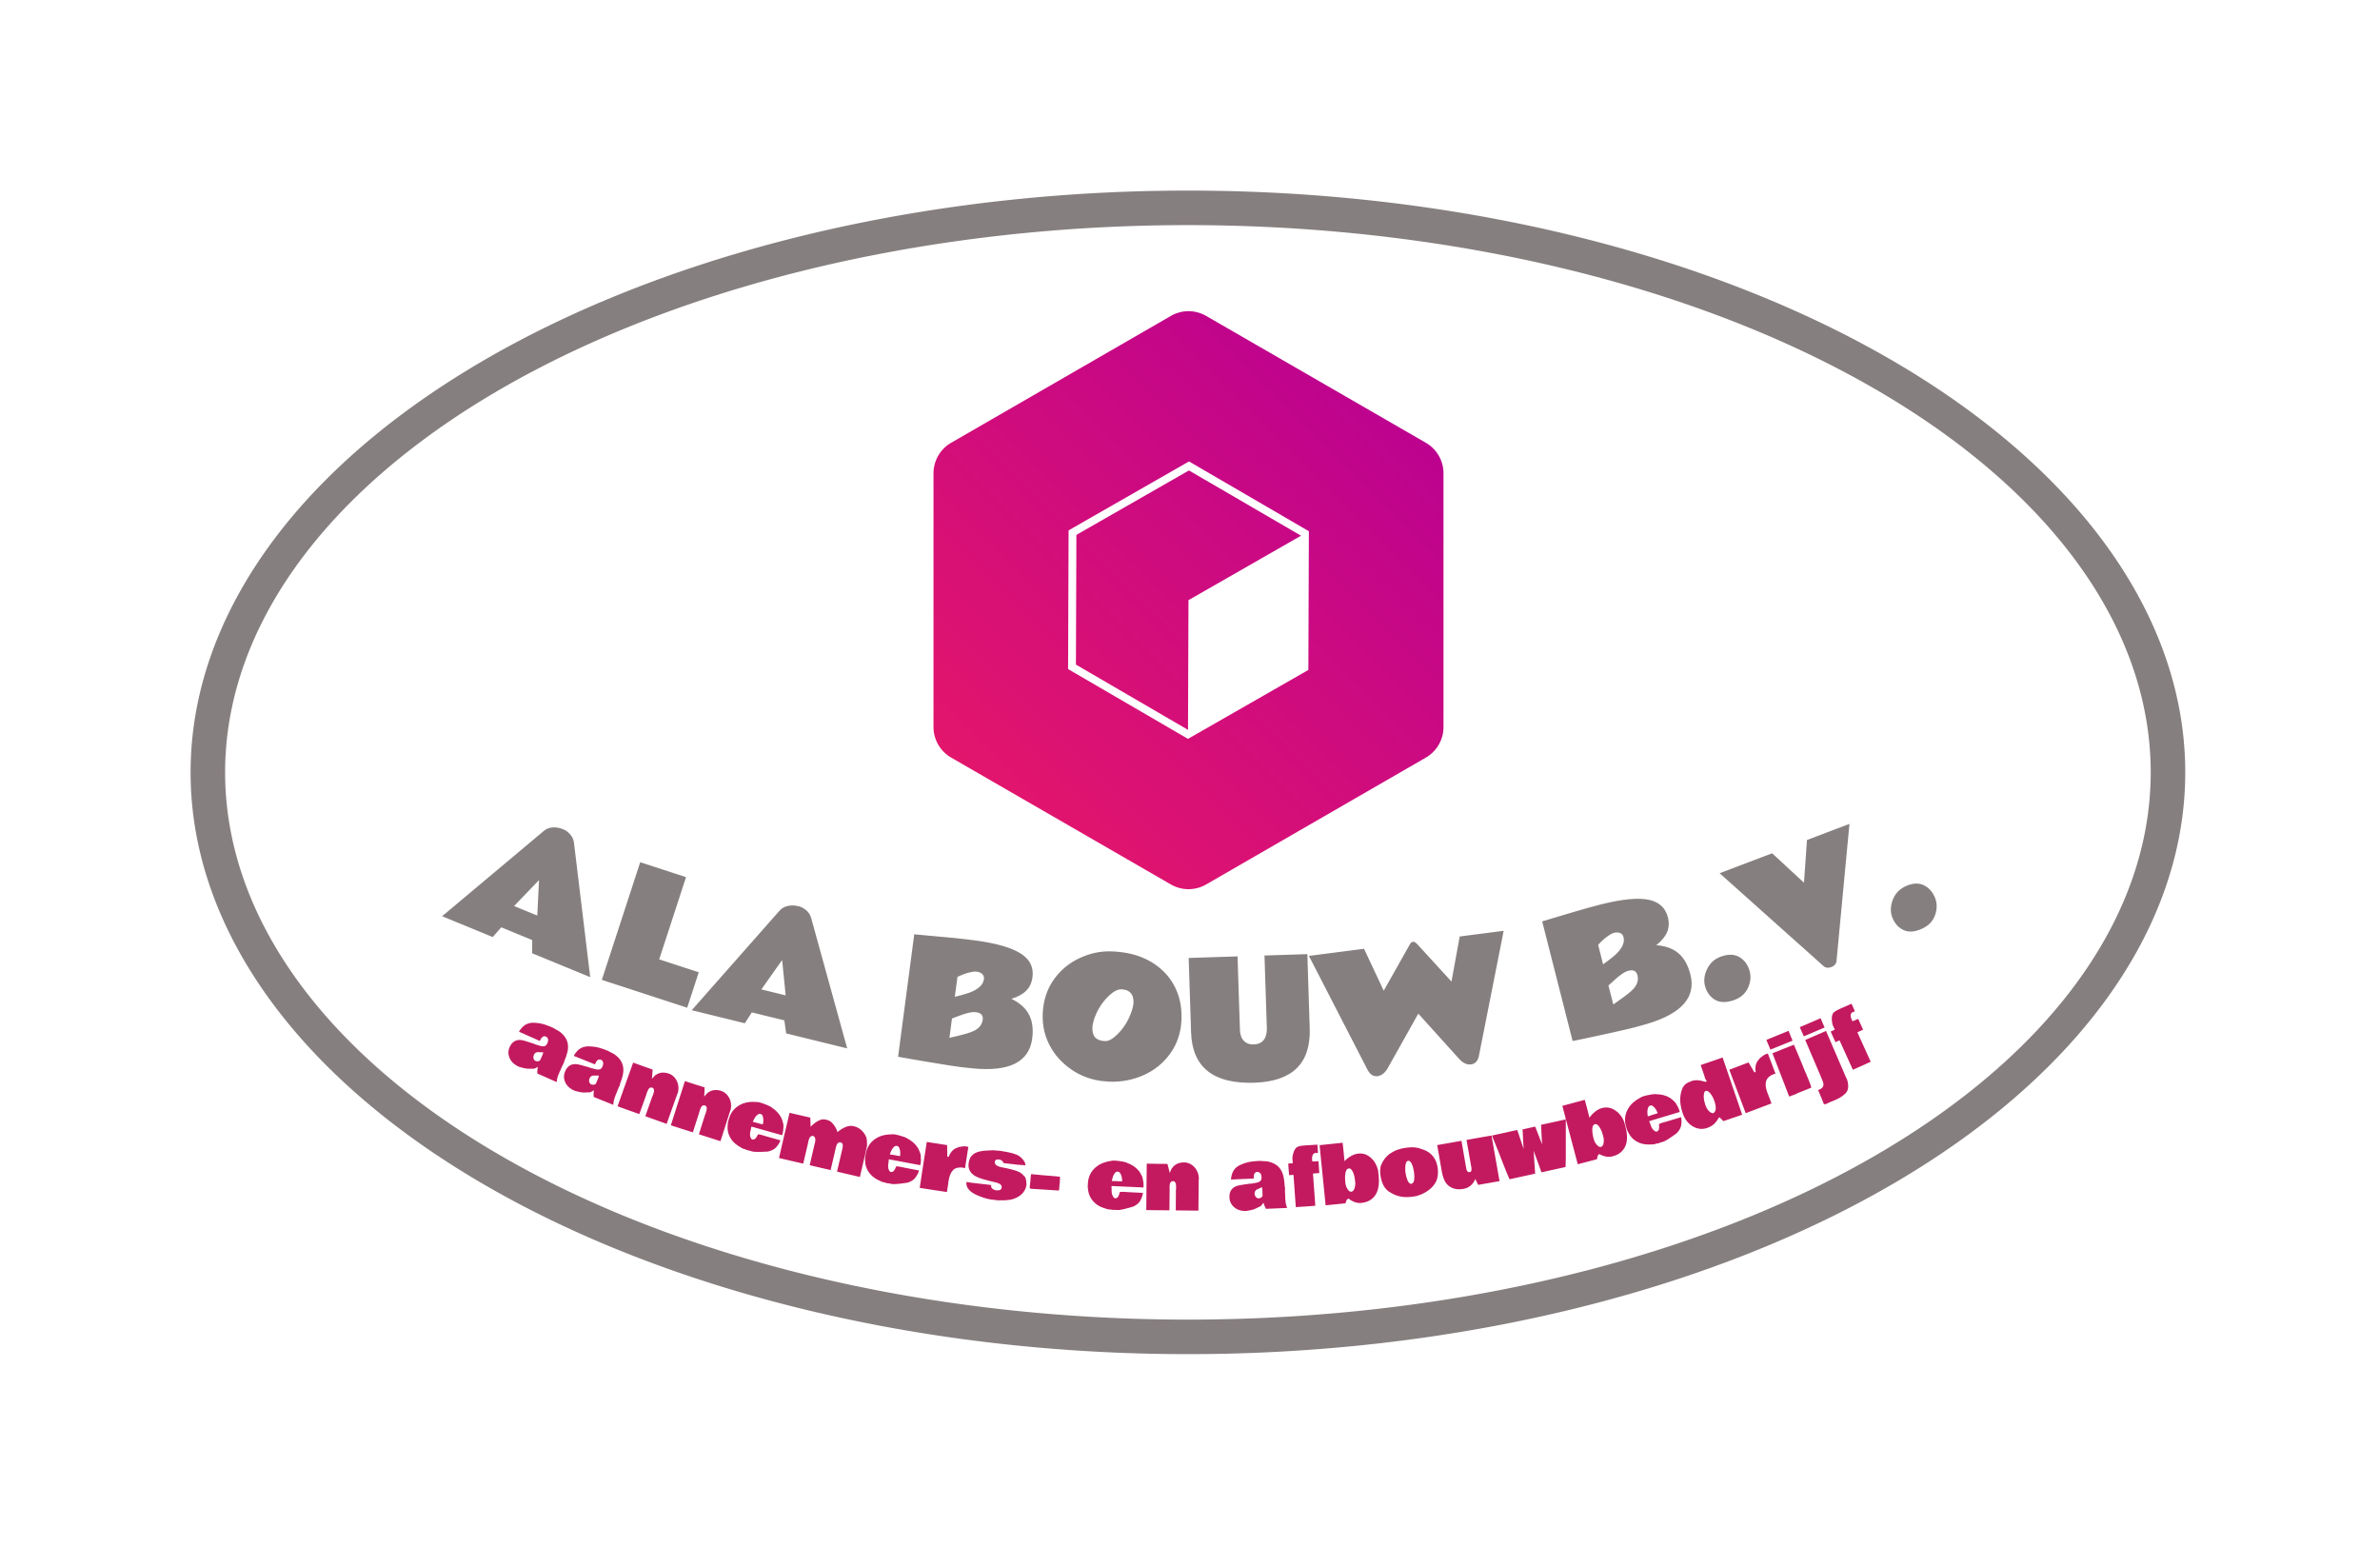
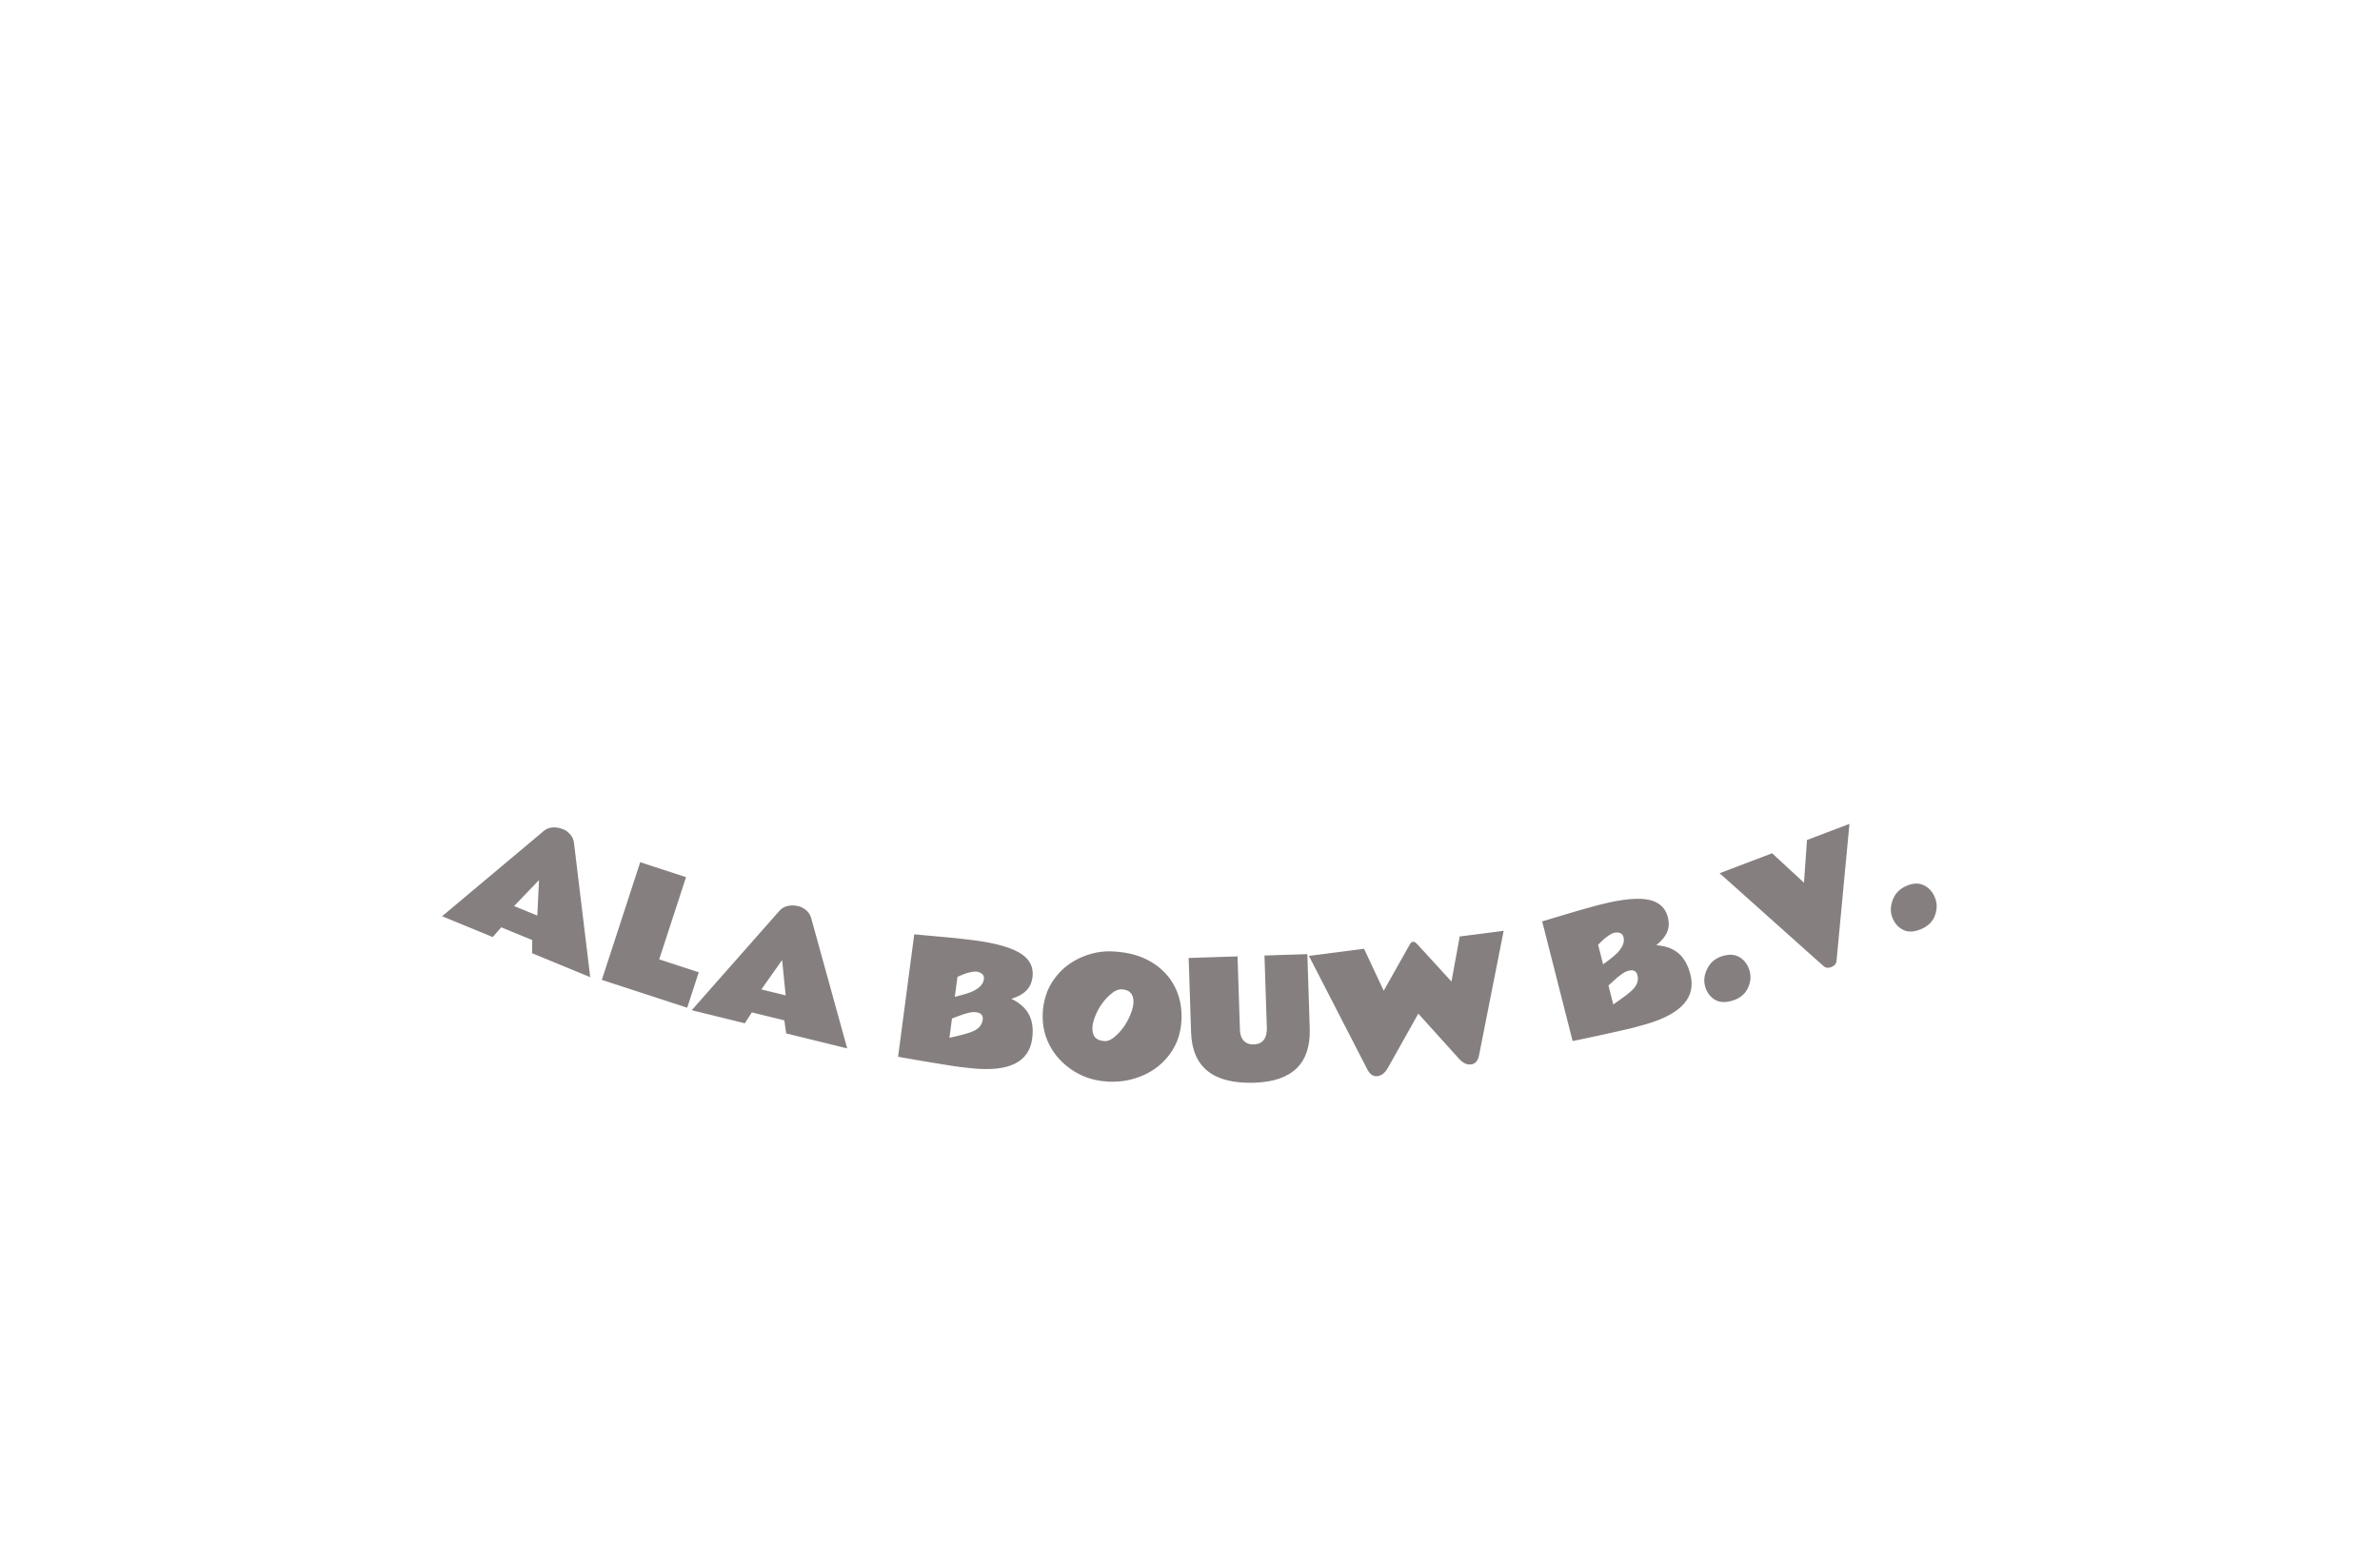
<svg xmlns="http://www.w3.org/2000/svg" id="SvgjsSvg14473" viewBox="0 0 4096 2662.667" preserveAspectRatio="xMidYMid meet">
  <defs id="SvgjsDefs14474" />
-   <rect id="SvgjsRect14475" width="4096" height="2662.667" fill="#ffffff" />
  <g id="SvgjsG14476" transform="translate(328, 328) scale(34.4)" opacity="1">
    <defs id="SvgjsDefs4044">
      <linearGradient id="SvgjsLinearGradientgiwXN8szJm" gradientUnits="userSpaceOnUse" x1="-2.186" y1="96.186" x2="90.186" y2="3.814">
        <stop id="SvgjsStop4048" stop-color="#e71868" offset="0.05" />
        <stop id="SvgjsStop4049" stop-color="#b80093" offset="0.95" />
      </linearGradient>
    </defs>
    <g id="SvgjsG4045" transform="scale(0.216)" opacity="1">
      <g id="SvgjsG4046" class="zl5yk9DyO" transform="translate(0, 0) scale(1)" light-content="false" fill="#867f7f">
-         <path d="M 230.5, 134.75 m 0, -134.75 a 231, 134.75, 0, 1, 0, 1, 0 Z m 1, 8 a 223, 126.75, 0, 1, 1, -1, 0 Z" />
-       </g>
+         </g>
      <g id="SvgjsG4050" class="0K1PPUyci2" transform="translate(171.119, 26.67) scale(1.364)" light-content="false" non-strokable="false" fill="url(#SvgjsLinearGradientgiwXN8szJm)">
-         <path d="M47 1.732l37.301 21.536a6 6 0 0 1 3 5.196v43.072a6 6 0 0 1-3 5.196L47 98.268a6 6 0 0 1-6 0L3.699 76.732a6 6 0 0 1-3-5.196V28.464a6 6 0 0 1 3-5.196L41 1.732a6 6 0 0 1 6 0z" />
-       </g>
+         </g>
      <g id="SvgjsG4051" class="Bh7aO0Y2oE" transform="translate(190.495, 54.228) scale(0.903)" light-content="true" non-strokable="false" fill="#ffffff">
        <path d="M45.13 9.42L14.25 27.1l-.13 35.58 30.75 17.9L75.75 62.9l.13-35.58zm-29 52.11l.12-33.27 28.87-16.53 28.75 16.74L45 45l-.12 33.27z" />
      </g>
      <g id="SvgjsG4052" class="text" transform="translate(232.532, 206.161) scale(1)" light-content="false" fill="#867f7f">
        <path d="M-174.27 -38.09L-162.55 -33.27L-160.57 -35.52L-153.4 -32.57L-153.43 -29.52L-139.97 -23.98L-143.73 -55.07C-143.82 -55.84 -144.12 -56.5 -144.61 -57.05C-145.1 -57.6 -145.61 -57.98 -146.13 -58.19C-146.65 -58.4 -147.11 -58.54 -147.5 -58.6C-148.84 -58.8 -149.92 -58.54 -150.74 -57.83ZM-157.6 -40.45L-151.83 -46.46L-152.23 -38.24Z M-128.39 -50.6L-137.28 -23.35L-117.51 -16.9L-114.83 -25.11L-123.99 -28.1L-117.78 -47.14Z M-116.46 -16.32L-104.16 -13.3L-102.54 -15.82L-95.01 -13.97L-94.59 -10.95L-80.45 -7.48L-88.79 -37.66C-89 -38.41 -89.39 -39.02 -89.96 -39.49C-90.53 -39.95 -91.09 -40.25 -91.63 -40.39C-92.18 -40.52 -92.65 -40.59 -93.04 -40.59C-94.4 -40.59 -95.43 -40.17 -96.14 -39.35ZM-100.33 -21.14L-95.52 -27.94L-94.7 -19.76Z M-64.92 -33.9L-68.66 -5.55C-68.4 -5.49 -68.03 -5.42 -67.55 -5.34C-67.06 -5.26 -66.51 -5.16 -65.88 -5.05C-65.26 -4.93 -64.59 -4.82 -63.87 -4.7C-63.15 -4.58 -62.41 -4.46 -61.67 -4.33C-60.93 -4.2 -60.19 -4.08 -59.46 -3.97C-58.74 -3.85 -58.06 -3.74 -57.44 -3.64C-56.82 -3.54 -56.27 -3.46 -55.78 -3.38C-55.3 -3.3 -54.73 -3.22 -54.06 -3.14C-53.4 -3.05 -52.46 -2.95 -51.26 -2.84C-42.87 -2.04 -38.31 -4.35 -37.6 -9.75C-37.27 -12.25 -37.63 -14.3 -38.69 -15.9C-39.5 -17.12 -40.74 -18.14 -42.41 -18.96C-40.93 -19.42 -39.79 -20.04 -38.99 -20.84C-38.19 -21.63 -37.71 -22.68 -37.53 -23.98C-37.25 -26.16 -38.05 -27.91 -39.95 -29.25C-42.08 -30.73 -45.75 -31.82 -50.98 -32.51C-53.8 -32.88 -58.44 -33.34 -64.92 -33.9ZM-49.06 -14.14C-49.2 -13.01 -49.87 -12.14 -51.09 -11.54C-51.84 -11.17 -53.21 -10.75 -55.2 -10.29C-55.76 -10.16 -56.12 -10.07 -56.27 -10.04C-56.43 -10 -56.6 -9.96 -56.77 -9.92L-56.18 -14.4C-55.85 -14.53 -55.45 -14.68 -54.98 -14.86C-52.96 -15.66 -51.51 -15.99 -50.63 -15.86C-49.45 -15.71 -48.93 -15.13 -49.06 -14.14ZM-55.52 -19.42L-54.91 -24.05C-54.88 -24.07 -54.56 -24.21 -53.94 -24.47C-53.32 -24.74 -52.76 -24.92 -52.26 -25.04C-51.93 -25.13 -51.61 -25.19 -51.28 -25.24C-50.96 -25.28 -50.68 -25.28 -50.44 -25.25C-50.2 -25.22 -49.98 -25.16 -49.77 -25.07C-49.02 -24.76 -48.69 -24.22 -48.79 -23.48C-48.93 -22.41 -49.75 -21.5 -51.25 -20.76C-51.97 -20.39 -53.4 -19.94 -55.52 -19.42Z M-14.14 -17.99C-14.17 -17.49 -14.29 -16.9 -14.52 -16.21C-15.25 -14 -16.4 -12.14 -17.97 -10.63C-19.04 -9.6 -19.98 -9.11 -20.79 -9.17C-22.79 -9.26 -23.75 -10.3 -23.65 -12.29C-23.63 -12.87 -23.5 -13.51 -23.28 -14.19C-22.56 -16.36 -21.39 -18.2 -19.78 -19.72C-18.7 -20.72 -17.74 -21.2 -16.9 -21.16C-14.97 -21.07 -14.05 -20.01 -14.14 -17.99ZM-19.92 0.22C-17.1 0.36 -14.42 -0.14 -11.87 -1.25C-9.33 -2.37 -7.25 -4.04 -5.65 -6.26C-4.05 -8.47 -3.17 -11.05 -3.03 -13.99C-2.92 -16.36 -3.24 -18.5 -3.98 -20.42C-4.73 -22.34 -5.8 -23.98 -7.21 -25.34C-8.61 -26.71 -10.28 -27.79 -12.22 -28.58C-14.16 -29.36 -16.42 -29.82 -19.01 -29.94C-21.6 -30.07 -24.13 -29.55 -26.6 -28.4C-29.08 -27.25 -31.09 -25.57 -32.63 -23.37C-34.17 -21.17 -35.01 -18.59 -35.16 -15.65C-35.3 -12.7 -34.65 -10 -33.21 -7.55C-32.53 -6.39 -31.72 -5.35 -30.77 -4.43C-27.78 -1.53 -24.17 0.02 -19.92 0.22Z M13.85 0.47C22.66 0.18 26.94 -4 26.68 -12.09L26.13 -29.31L16.2 -28.99L16.75 -12.16C16.76 -11.65 16.72 -11.17 16.61 -10.72C16.26 -9.22 15.3 -8.45 13.74 -8.4C13.19 -8.38 12.72 -8.46 12.32 -8.62C11.16 -9.1 10.56 -10.19 10.51 -11.89L9.96 -28.79L-1.36 -28.42L-0.8 -11.2C-0.54 -3.11 4.34 0.78 13.85 0.47Z M39.26 -30.55L26.49 -28.9L40.05 -2.56C40.65 -1.43 41.42 -0.93 42.37 -1.05C43.32 -1.17 44.11 -1.79 44.75 -2.91L51.83 -15.53L61.27 -5.07C62.17 -4.08 63.1 -3.64 64.06 -3.77C65.02 -3.89 65.63 -4.57 65.88 -5.81L71.6 -34.71L61.42 -33.4L59.51 -22.96L51.67 -31.53C51.24 -31.99 50.9 -32.21 50.67 -32.18C50.43 -32.15 50.26 -32.08 50.15 -31.97C50.04 -31.86 49.89 -31.62 49.7 -31.27L43.82 -20.84Z M80.52 -36.9L87.57 -9.19C87.83 -9.23 88.2 -9.3 88.68 -9.41C89.16 -9.51 89.71 -9.63 90.33 -9.75C90.96 -9.88 91.62 -10.02 92.34 -10.18C93.05 -10.34 93.78 -10.49 94.51 -10.65C95.25 -10.81 95.98 -10.97 96.7 -11.13C97.42 -11.3 98.08 -11.45 98.69 -11.58C99.31 -11.72 99.85 -11.84 100.33 -11.95C100.81 -12.06 101.37 -12.2 102.02 -12.37C102.67 -12.53 103.58 -12.79 104.74 -13.13C112.82 -15.51 116.2 -19.34 114.85 -24.61C114.23 -27.06 113.13 -28.83 111.56 -29.92C110.36 -30.75 108.83 -31.24 106.96 -31.38C108.17 -32.36 109 -33.36 109.45 -34.4C109.89 -35.43 109.96 -36.59 109.63 -37.86C109.09 -39.98 107.69 -41.31 105.43 -41.85C102.91 -42.44 99.09 -42.09 93.98 -40.79C91.23 -40.09 86.74 -38.79 80.52 -36.9ZM102.58 -24.44C102.87 -23.34 102.57 -22.28 101.66 -21.28C101.11 -20.65 99.99 -19.76 98.31 -18.59C97.84 -18.26 97.54 -18.05 97.41 -17.95C97.28 -17.86 97.14 -17.76 96.99 -17.66L95.87 -22.04C96.14 -22.28 96.45 -22.57 96.82 -22.91C98.39 -24.4 99.62 -25.25 100.49 -25.46C101.64 -25.75 102.33 -25.41 102.58 -24.44ZM94.63 -26.95L93.48 -31.47C93.49 -31.5 93.74 -31.75 94.22 -32.23C94.7 -32.7 95.15 -33.08 95.57 -33.37C95.84 -33.58 96.11 -33.76 96.4 -33.92C96.69 -34.08 96.95 -34.19 97.18 -34.25C97.41 -34.31 97.64 -34.33 97.86 -34.33C98.68 -34.31 99.18 -33.94 99.37 -33.21C99.63 -32.17 99.21 -31.02 98.09 -29.78C97.56 -29.16 96.4 -28.22 94.63 -26.95Z M126.21 -28.62C125.11 -29.27 123.76 -29.34 122.17 -28.83C120.58 -28.32 119.43 -27.34 118.73 -25.88C118.02 -24.43 117.88 -23.03 118.3 -21.69C118.73 -20.35 119.48 -19.36 120.56 -18.73C121.64 -18.1 123.01 -18.05 124.68 -18.57C126.35 -19.09 127.51 -20.06 128.17 -21.46C128.83 -22.87 128.94 -24.25 128.51 -25.61C128.08 -26.97 127.31 -27.97 126.21 -28.62Z M133.78 -52.67L121.62 -48.05L145.67 -26.56C146.16 -26.12 146.76 -26.04 147.48 -26.31C148.2 -26.59 148.61 -27.05 148.69 -27.71L151.69 -59.48L141.85 -55.74L141.16 -45.85Z M168.8 -45.32C167.63 -45.84 166.28 -45.75 164.76 -45.07C163.24 -44.38 162.21 -43.28 161.67 -41.75C161.13 -40.23 161.15 -38.82 161.72 -37.54C162.3 -36.25 163.16 -35.36 164.3 -34.85C165.44 -34.35 166.81 -34.45 168.41 -35.16C170.01 -35.86 171.05 -36.95 171.55 -38.43C172.05 -39.9 172 -41.28 171.42 -42.58C170.84 -43.88 169.97 -44.8 168.8 -45.32Z" />
      </g>
      <g id="SvgjsG4053" class="text" transform="translate(231.715, 236.216) scale(1)" light-content="false" fill="#c31a5f">
-         <path d="M-152.26 -38.65L-152.66 -38.76L-152.95 -38.85C-153.89 -39.17 -154.54 -39.36 -154.89 -39.43C-156.26 -39.68 -157.24 -39.13 -157.83 -37.81C-158.1 -37.19 -158.17 -36.58 -158.04 -35.97C-157.78 -34.76 -156.99 -33.87 -155.69 -33.29L-155.62 -33.26C-155.57 -33.24 -155.21 -33.14 -154.54 -32.97C-154.1 -32.84 -153.38 -32.79 -152.4 -32.82C-152.32 -32.79 -152.15 -32.83 -151.89 -32.94C-151.64 -33.05 -151.44 -33.17 -151.3 -33.28C-151.4 -32.64 -151.43 -32.12 -151.4 -31.71C-151.28 -31.67 -151.11 -31.6 -150.9 -31.5L-150.6 -31.36L-146.9 -29.72L-146.9 -29.93C-146.85 -30.47 -146.71 -31 -146.48 -31.51L-146.4 -31.69L-146.36 -31.76C-146.34 -31.81 -146.33 -31.85 -146.34 -31.88L-146.3 -31.96L-146.04 -32.51C-146 -32.59 -145.99 -32.64 -145.99 -32.65L-145.56 -33.6L-145.27 -34.15C-145.23 -34.25 -145.19 -34.38 -145.18 -34.52C-144.84 -35.29 -144.59 -36.01 -144.43 -36.69C-144.05 -38.31 -144.42 -39.67 -145.52 -40.79C-145.84 -41.12 -146.13 -41.36 -146.38 -41.51C-146.62 -41.66 -146.79 -41.75 -146.87 -41.79C-146.95 -41.83 -147.01 -41.86 -147.05 -41.88L-147.27 -42.02C-147.52 -42.17 -147.69 -42.27 -147.76 -42.3L-148.14 -42.45L-148.25 -42.5C-148.27 -42.53 -148.3 -42.55 -148.33 -42.57L-148.61 -42.66L-149.11 -42.85C-150.04 -43.22 -151.05 -43.43 -152.14 -43.47C-153.23 -43.52 -154.12 -43.19 -154.82 -42.49C-155.18 -42.13 -155.46 -41.76 -155.66 -41.4L-151.42 -39.52C-151.18 -39.41 -151.03 -39.34 -150.97 -39.3C-150.92 -39.26 -150.86 -39.26 -150.82 -39.29C-150.42 -40.18 -149.96 -40.51 -149.44 -40.28L-149.4 -40.26C-149.18 -40.17 -149.04 -40 -148.95 -39.76C-148.87 -39.52 -148.87 -39.33 -148.94 -39.17C-149 -39.02 -149.03 -38.91 -149.02 -38.84C-149.14 -38.57 -149.28 -38.37 -149.43 -38.23C-149.74 -37.94 -150.29 -37.94 -151.07 -38.22L-151.53 -38.36C-151.65 -38.38 -151.8 -38.43 -151.99 -38.51L-152.18 -38.6ZM-150.42 -35.55L-150.52 -35.3L-150.76 -34.8L-150.81 -34.72C-151.12 -34.5 -151.48 -34.49 -151.89 -34.67C-152.08 -34.75 -152.21 -34.94 -152.28 -35.22C-152.35 -35.49 -152.32 -35.76 -152.21 -36.01C-152.1 -36.26 -151.96 -36.44 -151.78 -36.53C-151.6 -36.63 -151.44 -36.67 -151.27 -36.67C-151.11 -36.67 -150.9 -36.65 -150.63 -36.64C-150.36 -36.62 -150.16 -36.61 -150.01 -36.62C-150.08 -36.35 -150.17 -36.08 -150.29 -35.81Z M-139.47 -33.17L-139.88 -33.27L-140.16 -33.35C-141.12 -33.64 -141.77 -33.81 -142.13 -33.86C-143.51 -34.05 -144.46 -33.48 -145 -32.13C-145.25 -31.5 -145.3 -30.89 -145.15 -30.28C-144.84 -29.09 -144.02 -28.23 -142.69 -27.7L-142.62 -27.67C-142.58 -27.65 -142.22 -27.57 -141.54 -27.42C-141.09 -27.3 -140.37 -27.28 -139.39 -27.35C-139.31 -27.32 -139.14 -27.36 -138.89 -27.49C-138.64 -27.61 -138.45 -27.73 -138.31 -27.85C-138.38 -27.21 -138.4 -26.68 -138.35 -26.28C-138.23 -26.24 -138.06 -26.17 -137.84 -26.08L-137.54 -25.96L-133.78 -24.45L-133.79 -24.67C-133.76 -25.21 -133.64 -25.74 -133.43 -26.27L-133.36 -26.44L-133.32 -26.51C-133.3 -26.56 -133.29 -26.6 -133.3 -26.64L-133.27 -26.71L-133.03 -27.27C-132.99 -27.36 -132.98 -27.41 -132.98 -27.42L-132.59 -28.39L-132.32 -28.94C-132.28 -29.05 -132.25 -29.17 -132.24 -29.32C-131.93 -30.09 -131.71 -30.83 -131.57 -31.52C-131.26 -33.14 -131.67 -34.49 -132.81 -35.57C-133.15 -35.88 -133.45 -36.11 -133.7 -36.26C-133.95 -36.4 -134.12 -36.49 -134.2 -36.52C-134.29 -36.55 -134.35 -36.58 -134.38 -36.6L-134.61 -36.73C-134.87 -36.88 -135.03 -36.97 -135.11 -37L-135.49 -37.13L-135.6 -37.18C-135.63 -37.21 -135.66 -37.23 -135.69 -37.24L-135.97 -37.32L-136.48 -37.5C-137.42 -37.83 -138.44 -38 -139.53 -38C-140.62 -38.01 -141.5 -37.64 -142.17 -36.92C-142.52 -36.54 -142.79 -36.17 -142.97 -35.8L-138.67 -34.08C-138.42 -33.98 -138.27 -33.91 -138.21 -33.88C-138.15 -33.84 -138.1 -33.84 -138.05 -33.87C-137.69 -34.78 -137.24 -35.12 -136.71 -34.91L-136.67 -34.89C-136.45 -34.81 -136.3 -34.65 -136.21 -34.41C-136.12 -34.18 -136.11 -33.98 -136.17 -33.83C-136.23 -33.67 -136.26 -33.56 -136.24 -33.49C-136.35 -33.22 -136.48 -33.01 -136.63 -32.86C-136.93 -32.57 -137.47 -32.55 -138.26 -32.8L-138.73 -32.92C-138.85 -32.93 -139 -32.98 -139.19 -33.05L-139.39 -33.13ZM-137.51 -30.15L-137.61 -29.9L-137.83 -29.38L-137.88 -29.31C-138.17 -29.08 -138.53 -29.05 -138.95 -29.21C-139.14 -29.29 -139.28 -29.47 -139.36 -29.75C-139.44 -30.02 -139.43 -30.29 -139.32 -30.54C-139.22 -30.8 -139.09 -30.98 -138.91 -31.08C-138.74 -31.18 -138.57 -31.23 -138.41 -31.24C-138.25 -31.24 -138.03 -31.24 -137.77 -31.23C-137.5 -31.22 -137.29 -31.22 -137.14 -31.24C-137.2 -30.96 -137.29 -30.69 -137.4 -30.41Z M-126.96 -33.43L-129.21 -34.24L-131.02 -29.19L-132.82 -24.12L-130.3 -23.21L-127.78 -22.32L-126.16 -26.82L-126.12 -26.97L-126.08 -27.1C-126.06 -27.17 -126.02 -27.29 -125.95 -27.47C-125.66 -28.29 -125.27 -28.61 -124.78 -28.43C-124.32 -28.27 -124.25 -27.76 -124.56 -26.9L-124.9 -26.05L-126.39 -21.82L-121.45 -20.05L-120.88 -21.66L-119.02 -26.86C-118.99 -26.89 -118.96 -26.94 -118.94 -27.01C-118.72 -27.61 -118.66 -28.23 -118.75 -28.86C-118.84 -29.5 -119.08 -30.08 -119.46 -30.6C-119.85 -31.11 -120.32 -31.47 -120.87 -31.67C-122.05 -32.09 -123.07 -32 -123.92 -31.41L-124.12 -31.29C-124.19 -31.24 -124.44 -30.98 -124.87 -30.49L-124.8 -31.18C-124.78 -31.46 -124.76 -31.74 -124.74 -32.02C-124.73 -32.3 -124.71 -32.5 -124.7 -32.63Z M-114.95 -29.22L-117.22 -29.96L-118.85 -24.85L-120.48 -19.72L-117.93 -18.9L-115.38 -18.09L-113.92 -22.65L-113.88 -22.8L-113.84 -22.93C-113.83 -23 -113.79 -23.12 -113.73 -23.31C-113.47 -24.13 -113.09 -24.47 -112.59 -24.31C-112.13 -24.16 -112.04 -23.65 -112.32 -22.78L-112.63 -21.92L-113.98 -17.64L-108.98 -16.04L-108.46 -17.68L-106.78 -22.93C-106.75 -22.97 -106.73 -23.02 -106.71 -23.09C-106.51 -23.69 -106.47 -24.31 -106.58 -24.95C-106.69 -25.58 -106.95 -26.15 -107.35 -26.65C-107.75 -27.15 -108.24 -27.5 -108.8 -27.68C-109.99 -28.06 -111 -27.93 -111.84 -27.31L-112.03 -27.18C-112.1 -27.13 -112.34 -26.86 -112.76 -26.36L-112.71 -27.05C-112.7 -27.33 -112.69 -27.61 -112.68 -27.89C-112.67 -28.17 -112.66 -28.37 -112.65 -28.5Z M-100.68 -25.12L-100.66 -25.13C-100.81 -25.11 -101.05 -25.12 -101.37 -25.15L-101.59 -25.15C-102.92 -25.13 -104.06 -24.78 -105.04 -24.09C-106.02 -23.4 -106.68 -22.45 -107.02 -21.23L-107.06 -21.1C-107.08 -21.05 -107.1 -20.98 -107.13 -20.88L-107.24 -20.46C-107.27 -20.39 -107.28 -20.24 -107.3 -20.02C-107.31 -19.79 -107.32 -19.63 -107.33 -19.52C-107.4 -18.62 -107.21 -17.77 -106.78 -16.96C-106.34 -16.15 -105.72 -15.5 -104.93 -15L-104.74 -14.87L-104.55 -14.76L-104.55 -14.76C-104.07 -14.46 -103.77 -14.29 -103.64 -14.26C-103.52 -14.22 -103.44 -14.21 -103.39 -14.21L-102.66 -13.92C-102.58 -13.89 -102.51 -13.89 -102.44 -13.91C-102.38 -13.88 -102.32 -13.86 -102.27 -13.84L-102.2 -13.82L-102.12 -13.81L-101.92 -13.75C-101.86 -13.72 -101.79 -13.7 -101.7 -13.67C-101.19 -13.53 -99.95 -13.52 -97.98 -13.64C-97.26 -13.81 -96.67 -14.08 -96.24 -14.47L-96.25 -14.47C-95.74 -14.96 -95.35 -15.55 -95.08 -16.23L-98.27 -17.13L-99.37 -17.46C-99.75 -17.57 -100.05 -17.63 -100.28 -17.63C-100.46 -17.26 -100.64 -16.97 -100.83 -16.74C-101.01 -16.51 -101.28 -16.41 -101.61 -16.43C-101.79 -16.53 -101.91 -16.66 -101.99 -16.81L-102.03 -17.02L-102.03 -17.01C-102.08 -17.09 -102.1 -17.16 -102.1 -17.22C-102.1 -17.29 -102.11 -17.36 -102.12 -17.44C-102.14 -17.52 -102.14 -17.57 -102.14 -17.59C-102.13 -17.61 -102.13 -17.66 -102.14 -17.74C-102.14 -17.81 -102.14 -17.87 -102.13 -17.92C-102.12 -17.97 -102.11 -18.03 -102.1 -18.12C-102.09 -18.2 -102.07 -18.28 -102.05 -18.36C-102.03 -18.45 -102 -18.56 -101.96 -18.71C-101.92 -18.85 -101.9 -18.99 -101.89 -19.13L-101.81 -19.42L-94.7 -17.42C-94.66 -17.56 -94.61 -17.76 -94.54 -18.02C-94.46 -18.28 -94.43 -18.61 -94.43 -19.03L-94.4 -19.29L-94.4 -19.55C-94.36 -19.69 -94.41 -19.98 -94.53 -20.41C-94.65 -20.85 -94.76 -21.18 -94.87 -21.41L-94.87 -21.4C-95.33 -22.36 -96.11 -23.19 -97.21 -23.91L-97.37 -24.04L-97.38 -24.03C-97.66 -24.19 -98.08 -24.38 -98.63 -24.59L-98.99 -24.73C-99.25 -24.83 -99.52 -24.92 -99.81 -25C-100.11 -25.08 -100.4 -25.12 -100.68 -25.12ZM-99.34 -19.96L-100.47 -20.27C-100.78 -20.36 -101.12 -20.44 -101.49 -20.52C-101.2 -21.27 -100.84 -21.82 -100.41 -22.16C-100.17 -22.35 -99.93 -22.41 -99.68 -22.34C-99.44 -22.28 -99.27 -22.1 -99.19 -21.81C-99.15 -21.67 -99.11 -21.49 -99.07 -21.29C-99.03 -21.09 -99.05 -20.67 -99.13 -20.02Z M-81.88 -18.16C-82.09 -18.82 -82.41 -19.42 -82.84 -19.96C-83.27 -20.5 -83.74 -20.83 -84.25 -20.95L-84.72 -21.06C-85.22 -21.18 -85.78 -21.07 -86.39 -20.73C-87 -20.39 -87.57 -19.94 -88.1 -19.38C-88.11 -19.83 -88.14 -20.46 -88.17 -21.27L-88.18 -21.5L-90.59 -22.06L-92.98 -22.61L-94.21 -17.4L-95.43 -12.14L-92.63 -11.49L-89.82 -10.84L-88.69 -15.64L-88.59 -16.17C-88.39 -16.99 -88.02 -17.35 -87.47 -17.25C-87.03 -17 -86.91 -16.49 -87.08 -15.74L-87.23 -15.17L-88.32 -10.48L-85.9 -9.91L-83.47 -9.35L-82.4 -13.94L-82.27 -14.55C-82.06 -15.48 -81.68 -15.88 -81.15 -15.76C-80.68 -15.65 -80.54 -15.17 -80.74 -14.32L-80.79 -14.13L-81.99 -8.99L-76.69 -7.75L-75.44 -13.12C-75.4 -13.29 -75.33 -13.58 -75.25 -14L-75.15 -14.34C-75.13 -14.41 -75.14 -14.47 -75.17 -14.51C-75.13 -14.59 -75.1 -14.69 -75.06 -14.82C-75.03 -14.96 -75.03 -15.31 -75.06 -15.9L-75.07 -16.15C-75.09 -16.66 -75.26 -17.17 -75.57 -17.66C-76.21 -18.65 -77.06 -19.27 -78.14 -19.52C-79.22 -19.77 -80.46 -19.32 -81.88 -18.16Z M-69.34 -17.63L-69.33 -17.64C-69.48 -17.6 -69.71 -17.59 -70.03 -17.6L-70.26 -17.57C-71.57 -17.44 -72.69 -16.99 -73.6 -16.22C-74.51 -15.45 -75.08 -14.44 -75.32 -13.19L-75.34 -13.06C-75.36 -13.01 -75.38 -12.93 -75.4 -12.83L-75.47 -12.41C-75.49 -12.33 -75.49 -12.18 -75.49 -11.96C-75.48 -11.74 -75.48 -11.57 -75.48 -11.46C-75.47 -10.56 -75.21 -9.73 -74.7 -8.96C-74.19 -8.2 -73.52 -7.6 -72.69 -7.17L-72.49 -7.06L-72.29 -6.96L-72.29 -6.97C-71.78 -6.71 -71.47 -6.57 -71.34 -6.55C-71.22 -6.52 -71.13 -6.51 -71.09 -6.52L-70.33 -6.29C-70.25 -6.28 -70.18 -6.28 -70.11 -6.3C-70.04 -6.28 -69.99 -6.26 -69.94 -6.25L-69.86 -6.24L-69.78 -6.23L-69.58 -6.19C-69.52 -6.17 -69.45 -6.15 -69.35 -6.13C-68.83 -6.04 -67.6 -6.14 -65.65 -6.43C-64.94 -6.66 -64.38 -6.98 -63.99 -7.41L-64 -7.41C-63.53 -7.94 -63.2 -8.56 -62.99 -9.26L-66.24 -9.88L-67.37 -10.12C-67.76 -10.19 -68.06 -10.22 -68.28 -10.2C-68.43 -9.82 -68.59 -9.51 -68.76 -9.26C-68.92 -9.02 -69.17 -8.89 -69.51 -8.89C-69.69 -8.97 -69.83 -9.09 -69.92 -9.24L-69.98 -9.44L-69.98 -9.43C-70.03 -9.5 -70.06 -9.57 -70.07 -9.63C-70.08 -9.7 -70.09 -9.77 -70.11 -9.85C-70.13 -9.92 -70.14 -9.97 -70.13 -10C-70.13 -10.02 -70.14 -10.07 -70.15 -10.14C-70.16 -10.21 -70.16 -10.28 -70.16 -10.33C-70.15 -10.38 -70.14 -10.44 -70.14 -10.52C-70.14 -10.61 -70.13 -10.69 -70.12 -10.78C-70.1 -10.86 -70.08 -10.98 -70.05 -11.13C-70.03 -11.27 -70.02 -11.42 -70.03 -11.56L-69.97 -11.85L-62.71 -10.48C-62.69 -10.62 -62.65 -10.83 -62.6 -11.09C-62.55 -11.36 -62.54 -11.7 -62.58 -12.11L-62.58 -12.37L-62.6 -12.63C-62.58 -12.77 -62.64 -13.06 -62.8 -13.48C-62.96 -13.9 -63.11 -14.22 -63.23 -14.44L-63.23 -14.43C-63.77 -15.35 -64.62 -16.11 -65.79 -16.72L-65.96 -16.84L-65.96 -16.83C-66.25 -16.97 -66.69 -17.12 -67.26 -17.28L-67.62 -17.39C-67.89 -17.46 -68.17 -17.53 -68.47 -17.59C-68.77 -17.64 -69.06 -17.66 -69.34 -17.63ZM-67.56 -12.6L-68.7 -12.82C-69.02 -12.88 -69.37 -12.93 -69.75 -12.98C-69.52 -13.75 -69.21 -14.32 -68.82 -14.7C-68.59 -14.91 -68.36 -15 -68.11 -14.95C-67.86 -14.9 -67.68 -14.74 -67.57 -14.47C-67.51 -14.32 -67.46 -14.15 -67.4 -13.95C-67.35 -13.76 -67.33 -13.33 -67.35 -12.68Z M-61.2 -15.86L-62.03 -10.53L-62.84 -5.23L-59.7 -4.74L-56.54 -4.26L-56.28 -5.89L-56.16 -6.83C-55.97 -8 -55.62 -8.84 -55.09 -9.36C-54.92 -9.53 -54.73 -9.66 -54.52 -9.75C-54.31 -9.84 -54.05 -9.9 -53.76 -9.93C-53.47 -9.97 -53.19 -9.96 -52.92 -9.92C-52.66 -9.88 -52.46 -9.83 -52.34 -9.79L-51.57 -14.73L-51.9 -14.78C-51.93 -14.8 -51.99 -14.82 -52.08 -14.83C-52.5 -14.89 -53.01 -14.85 -53.63 -14.71L-53.85 -14.66L-53.81 -14.66C-54.02 -14.6 -54.14 -14.55 -54.16 -14.52L-54.55 -14.37C-55.23 -14.04 -55.76 -13.39 -56.14 -12.41L-56.45 -12.46C-56.46 -12.58 -56.46 -13.06 -56.47 -13.92L-56.48 -15.13L-58.84 -15.5Z M-40.37 -10.61L-38.4 -10.46L-38.34 -10.43C-38.35 -10.93 -38.58 -11.42 -39.02 -11.9C-39.46 -12.39 -39.94 -12.73 -40.45 -12.94C-40.97 -13.15 -41.58 -13.33 -42.29 -13.47C-42.57 -13.52 -42.74 -13.55 -42.8 -13.57L-44.36 -13.83L-45.5 -13.9C-45.53 -13.92 -45.6 -13.93 -45.71 -13.95C-45.81 -13.96 -46.01 -13.95 -46.31 -13.92C-46.6 -13.9 -46.82 -13.88 -46.98 -13.88C-48.53 -13.86 -49.68 -13.58 -50.43 -13.01C-51.04 -12.55 -51.4 -11.85 -51.51 -10.89C-51.64 -9.82 -51.29 -8.95 -50.46 -8.29C-50.29 -8.15 -50.09 -8.02 -49.85 -7.9C-49.61 -7.77 -49.39 -7.67 -49.18 -7.58C-48.97 -7.5 -48.73 -7.42 -48.45 -7.33C-48.17 -7.24 -47.93 -7.17 -47.73 -7.12C-47.52 -7.07 -47.28 -7 -47 -6.93C-46.73 -6.86 -46.52 -6.8 -46.38 -6.76C-46.24 -6.72 -46.02 -6.67 -45.73 -6.61C-45.44 -6.55 -45.2 -6.49 -45.01 -6.44C-44.83 -6.38 -44.63 -6.3 -44.42 -6.21C-44.21 -6.11 -44.06 -5.98 -43.96 -5.82C-43.87 -5.66 -43.83 -5.47 -43.86 -5.26C-43.89 -5.04 -44.01 -4.87 -44.23 -4.76C-44.45 -4.65 -44.73 -4.62 -45.08 -4.66C-45.43 -4.7 -45.73 -4.82 -45.98 -5.02C-46.22 -5.22 -46.33 -5.45 -46.3 -5.71C-46.29 -5.79 -46.28 -5.85 -46.27 -5.89C-46.76 -5.95 -47.49 -6.03 -48.44 -6.14C-49.4 -6.24 -50.15 -6.33 -50.71 -6.4C-51.27 -6.47 -51.7 -6.53 -52.02 -6.59C-52.18 -5.22 -51.17 -4.12 -49 -3.3L-49 -3.31C-47.98 -2.88 -47.01 -2.62 -46.09 -2.5L-45.99 -2.5L-45.34 -2.42L-45.12 -2.39C-44.56 -2.32 -44.14 -2.31 -43.88 -2.36C-43.46 -2.31 -42.95 -2.33 -42.35 -2.43L-42.04 -2.46C-41.93 -2.46 -41.84 -2.47 -41.76 -2.5C-40.82 -2.69 -40.01 -3.08 -39.33 -3.67C-38.66 -4.26 -38.26 -4.98 -38.12 -5.83C-38.1 -6.62 -38.2 -7.23 -38.41 -7.67C-38.54 -7.87 -38.65 -7.99 -38.73 -8.05C-39.13 -8.49 -39.52 -8.79 -39.92 -8.96C-40.31 -9.13 -40.76 -9.29 -41.28 -9.42C-41.58 -9.49 -41.82 -9.56 -42.01 -9.61C-42.2 -9.67 -42.48 -9.73 -42.85 -9.8C-43.23 -9.87 -43.55 -9.94 -43.83 -9.99C-44.11 -10.05 -44.39 -10.13 -44.67 -10.24C-44.94 -10.34 -45.15 -10.48 -45.29 -10.67C-45.42 -10.85 -45.48 -11.05 -45.46 -11.26C-45.43 -11.47 -45.33 -11.62 -45.15 -11.71C-44.97 -11.81 -44.75 -11.84 -44.48 -11.81C-44.22 -11.78 -43.99 -11.68 -43.79 -11.52C-43.59 -11.35 -43.47 -11.17 -43.42 -10.97C-42.41 -10.86 -41.66 -10.77 -41.18 -10.71Z M-30.42 -6.17L-30.41 -6.29C-30.33 -7.21 -30.32 -7.72 -30.4 -7.81L-31.01 -7.87L-31.34 -7.91L-31.65 -7.94L-34.37 -8.16L-35 -8.22L-36.98 -8.41C-37.04 -8.41 -37.1 -8.16 -37.14 -7.66L-37.18 -7.07L-37.19 -6.94L-37.32 -5.78L-37.34 -5.51L-37.37 -5.26C-37.32 -5.18 -37.26 -5.1 -37.19 -5.03L-30.64 -4.61C-30.61 -4.61 -30.58 -4.66 -30.56 -4.76L-30.47 -5.79Z M-18.58 -11.47L-18.57 -11.48C-18.71 -11.43 -18.94 -11.38 -19.26 -11.34L-19.47 -11.29C-20.76 -10.97 -21.8 -10.37 -22.6 -9.48C-23.39 -8.59 -23.82 -7.51 -23.88 -6.25L-23.88 -6.11C-23.89 -6.06 -23.9 -5.98 -23.9 -5.88L-23.92 -5.45C-23.93 -5.37 -23.91 -5.22 -23.87 -5C-23.83 -4.78 -23.81 -4.62 -23.8 -4.51C-23.66 -3.62 -23.28 -2.83 -22.67 -2.14C-22.07 -1.45 -21.32 -0.95 -20.43 -0.65L-20.22 -0.57L-20.01 -0.5L-20.01 -0.5C-19.47 -0.32 -19.14 -0.22 -19.01 -0.22C-18.88 -0.21 -18.8 -0.22 -18.76 -0.23L-17.98 -0.11C-17.9 -0.1 -17.82 -0.12 -17.76 -0.15C-17.69 -0.13 -17.63 -0.13 -17.58 -0.12L-17.5 -0.12L-17.42 -0.12L-17.22 -0.11C-17.16 -0.1 -17.08 -0.09 -16.98 -0.09C-16.46 -0.06 -15.25 -0.33 -13.36 -0.9C-12.69 -1.22 -12.18 -1.62 -11.85 -2.09L-11.86 -2.09C-11.47 -2.69 -11.23 -3.35 -11.12 -4.07L-14.43 -4.23L-15.58 -4.31C-15.97 -4.32 -16.28 -4.31 -16.49 -4.26C-16.59 -3.86 -16.7 -3.53 -16.83 -3.27C-16.96 -3 -17.19 -2.84 -17.52 -2.79C-17.72 -2.85 -17.87 -2.95 -17.98 -3.08L-18.07 -3.27L-18.07 -3.26C-18.12 -3.33 -18.16 -3.39 -18.18 -3.45C-18.2 -3.52 -18.22 -3.58 -18.25 -3.66C-18.28 -3.73 -18.3 -3.78 -18.3 -3.8C-18.3 -3.83 -18.31 -3.87 -18.33 -3.94C-18.35 -4.01 -18.36 -4.07 -18.36 -4.13C-18.36 -4.18 -18.37 -4.24 -18.38 -4.32C-18.39 -4.41 -18.39 -4.49 -18.39 -4.58C-18.39 -4.66 -18.38 -4.78 -18.38 -4.93C-18.37 -5.08 -18.38 -5.22 -18.41 -5.36L-18.4 -5.66L-11.01 -5.32C-11.01 -5.46 -11 -5.67 -10.99 -5.94C-10.98 -6.2 -11.02 -6.54 -11.11 -6.95L-11.15 -7.21L-11.21 -7.46C-11.2 -7.6 -11.31 -7.88 -11.52 -8.27C-11.74 -8.67 -11.93 -8.97 -12.08 -9.17L-12.08 -9.16C-12.74 -9.99 -13.69 -10.62 -14.93 -11.07L-15.11 -11.16L-15.11 -11.15C-15.43 -11.25 -15.88 -11.34 -16.47 -11.42L-16.84 -11.47C-17.12 -11.51 -17.41 -11.53 -17.71 -11.55C-18.02 -11.56 -18.3 -11.54 -18.58 -11.47ZM-16.11 -6.74L-17.27 -6.79C-17.6 -6.81 -17.95 -6.81 -18.33 -6.81C-18.21 -7.6 -17.98 -8.22 -17.65 -8.64C-17.46 -8.89 -17.23 -9 -16.98 -8.99C-16.73 -8.98 -16.53 -8.84 -16.38 -8.58C-16.31 -8.45 -16.23 -8.29 -16.15 -8.1C-16.06 -7.92 -15.99 -7.5 -15.92 -6.85Z M-7.86 -10.8L-10.25 -10.84L-10.31 -5.47L-10.36 -0.08L-7.68 -0.05L-5 -0.03L-4.95 -4.82L-4.96 -4.97L-4.95 -5.1C-4.96 -5.17 -4.96 -5.31 -4.96 -5.5C-4.95 -6.37 -4.68 -6.8 -4.16 -6.79C-3.68 -6.78 -3.44 -6.32 -3.45 -5.41L-3.5 -4.49L-3.53 -0.01L1.72 0.05L1.73 -1.66L1.79 -7.18C1.81 -7.22 1.82 -7.28 1.82 -7.35C1.83 -7.98 1.68 -8.59 1.39 -9.16C1.1 -9.74 0.69 -10.21 0.16 -10.57C-0.38 -10.93 -0.94 -11.12 -1.53 -11.12C-2.78 -11.14 -3.71 -10.72 -4.33 -9.88L-4.47 -9.7C-4.53 -9.64 -4.68 -9.3 -4.92 -8.7L-5.09 -9.38C-5.15 -9.65 -5.23 -9.92 -5.3 -10.19C-5.38 -10.46 -5.43 -10.65 -5.46 -10.78Z M13.52 -6.2L13.11 -6.12L12.81 -6.08C11.83 -5.95 11.16 -5.83 10.82 -5.74C9.48 -5.35 8.84 -4.43 8.9 -2.98C8.93 -2.31 9.14 -1.73 9.52 -1.24C10.29 -0.27 11.39 0.18 12.82 0.12L12.9 0.11C12.95 0.11 13.31 0.04 13.99 -0.1C14.45 -0.18 15.11 -0.46 15.98 -0.92C16.07 -0.93 16.2 -1.04 16.38 -1.25C16.56 -1.46 16.69 -1.65 16.76 -1.82C16.96 -1.2 17.16 -0.72 17.37 -0.37C17.49 -0.38 17.67 -0.39 17.91 -0.4L18.24 -0.41L22.29 -0.58L22.19 -0.77C22 -1.27 21.89 -1.8 21.86 -2.37L21.85 -2.56L21.86 -2.64C21.86 -2.7 21.85 -2.74 21.83 -2.77L21.82 -2.85L21.82 -3.46C21.81 -3.55 21.81 -3.6 21.8 -3.61L21.76 -4.65L21.78 -5.27C21.77 -5.38 21.75 -5.51 21.7 -5.64C21.66 -6.48 21.57 -7.24 21.41 -7.92C21.03 -9.54 20.1 -10.6 18.61 -11.11C18.18 -11.26 17.81 -11.35 17.52 -11.38C17.24 -11.4 17.05 -11.41 16.96 -11.41C16.87 -11.41 16.8 -11.41 16.76 -11.41L16.5 -11.44C16.2 -11.47 16.01 -11.48 15.93 -11.48L15.53 -11.44L15.41 -11.44C15.37 -11.45 15.34 -11.46 15.3 -11.46L15.02 -11.42L14.48 -11.37C13.48 -11.29 12.49 -11.03 11.49 -10.58C10.49 -10.14 9.84 -9.45 9.52 -8.51C9.36 -8.03 9.27 -7.58 9.26 -7.16L13.88 -7.36C14.15 -7.37 14.31 -7.37 14.38 -7.36C14.45 -7.35 14.5 -7.37 14.53 -7.42C14.49 -8.39 14.75 -8.89 15.33 -8.92L15.37 -8.92C15.61 -8.93 15.81 -8.84 15.99 -8.67C16.17 -8.49 16.26 -8.32 16.27 -8.15C16.27 -7.98 16.3 -7.87 16.34 -7.81C16.35 -7.52 16.32 -7.27 16.24 -7.08C16.09 -6.69 15.6 -6.45 14.78 -6.35L14.3 -6.27C14.19 -6.23 14.03 -6.21 13.82 -6.2L13.61 -6.19ZM16.55 -4.24L16.56 -3.97L16.57 -3.42L16.56 -3.33C16.38 -3 16.07 -2.82 15.62 -2.8C15.41 -2.79 15.21 -2.9 15.03 -3.12C14.84 -3.34 14.74 -3.59 14.73 -3.86C14.72 -4.14 14.77 -4.36 14.89 -4.52C15 -4.68 15.14 -4.8 15.28 -4.87C15.43 -4.94 15.63 -5.02 15.87 -5.12C16.12 -5.22 16.31 -5.31 16.44 -5.39C16.5 -5.12 16.53 -4.83 16.54 -4.53Z M23.55 -11.28L23.58 -10.94L22.52 -10.86L22.61 -9.52L22.72 -8.17L23.74 -8.24L24.27 -0.77C25.48 -0.85 26.36 -0.9 26.92 -0.94L28.79 -1.09L28.25 -8.55L29.71 -8.66L29.52 -11.41C29.43 -11.4 29.3 -11.4 29.15 -11.39L28.75 -11.36C28.5 -11.34 28.27 -11.34 28.08 -11.37L28.06 -11.62C28.07 -11.64 28.07 -11.66 28.07 -11.67C28.07 -11.69 28.06 -11.71 28.04 -11.75C27.98 -12.57 28.19 -13.08 28.64 -13.29C28.74 -13.29 28.9 -13.3 29.11 -13.31L29.41 -13.33L29.28 -15.24C28.23 -15.18 27.23 -15.12 26.28 -15.05C25.34 -14.98 24.71 -14.83 24.41 -14.58C24.09 -14.25 23.85 -13.81 23.69 -13.26C23.53 -12.7 23.46 -12.28 23.48 -11.99Z M43.4 -8.57C43.4 -8.63 43.39 -8.78 43.37 -9.01C43.35 -9.24 43.26 -9.58 43.1 -10.03C42.81 -10.79 42.46 -11.39 42.05 -11.83L41.95 -11.9L41.95 -11.89C41.91 -11.91 41.85 -11.98 41.77 -12.09C41.69 -12.19 41.57 -12.29 41.42 -12.39C40.66 -13.01 39.78 -13.27 38.76 -13.17C38.23 -13.12 37.68 -12.94 37.12 -12.63C36.55 -12.32 36.03 -11.92 35.55 -11.42C35.49 -12.12 35.42 -12.87 35.34 -13.65C35.27 -14.44 35.19 -15.12 35.12 -15.68C32.78 -15.44 31 -15.26 29.78 -15.12L30.48 -8.16L31.18 -1.19L35.76 -1.65L36.06 -2.44L36.45 -2.77C37.46 -1.98 38.46 -1.64 39.44 -1.74C40.15 -1.81 40.77 -1.99 41.29 -2.27C43.01 -3.2 43.73 -5.08 43.48 -7.9L43.44 -8.36L43.44 -8.41ZM37.99 -6.96L38 -6.85C38.01 -6.8 38.01 -6.77 38 -6.75L38.01 -6.73C38.01 -6.71 38.03 -6.59 38.05 -6.36C38.07 -6.13 38.04 -5.83 37.96 -5.45C37.87 -5.07 37.76 -4.79 37.62 -4.62C37.48 -4.45 37.31 -4.35 37.1 -4.33C36.89 -4.31 36.67 -4.42 36.45 -4.67C36.05 -5.15 35.82 -5.73 35.75 -6.42C35.64 -7.43 35.66 -8.23 35.8 -8.81C35.94 -9.39 36.19 -9.69 36.55 -9.73C36.99 -9.77 37.36 -9.37 37.66 -8.51C37.83 -8.05 37.93 -7.53 37.99 -6.96Z M57.15 -9.79C56.84 -12.04 55.66 -13.5 53.59 -14.16L53.4 -14.22C52.43 -14.62 51.3 -14.73 50.01 -14.55C49.95 -14.55 49.91 -14.53 49.89 -14.5C49.82 -14.49 49.77 -14.49 49.73 -14.51L49.74 -14.5C49.71 -14.5 49.68 -14.5 49.66 -14.5C49.63 -14.49 49.61 -14.49 49.6 -14.48L49.21 -14.44C49.16 -14.41 49.07 -14.39 48.95 -14.36C48.82 -14.34 48.74 -14.32 48.69 -14.31L48.41 -14.24C47.72 -14.05 47.19 -13.83 46.83 -13.59L46.53 -13.43C45.68 -12.98 44.96 -12.25 44.39 -11.26L44.28 -11.03L44.28 -11.04C44.21 -10.94 44.18 -10.86 44.19 -10.8C43.91 -10.43 43.78 -9.72 43.81 -8.66L43.82 -8.66L43.81 -8.56C43.82 -8.54 43.83 -8.52 43.85 -8.5L43.87 -8.36C43.86 -8.32 43.85 -8.27 43.86 -8.22C44.08 -6.66 44.58 -5.5 45.37 -4.74C45.71 -4.42 46.2 -4.1 46.84 -3.79C47.48 -3.48 48.16 -3.27 48.88 -3.16C49.59 -3.05 50.48 -3.07 51.53 -3.21C52.58 -3.36 53.61 -3.75 54.62 -4.4C55.63 -5.05 56.38 -5.87 56.86 -6.88L56.85 -6.88C57.17 -7.72 57.28 -8.63 57.16 -9.61L57.15 -9.69C57.15 -9.7 57.15 -9.73 57.15 -9.79ZM51.63 -8.98C51.88 -7.2 51.67 -6.26 51.01 -6.17C50.84 -6.14 50.67 -6.22 50.51 -6.39C50.35 -6.57 50.21 -6.79 50.11 -7.07C50 -7.35 49.92 -7.62 49.85 -7.87C49.78 -8.12 49.72 -8.43 49.67 -8.79C49.62 -9.15 49.61 -9.56 49.63 -10.04C49.65 -10.51 49.72 -10.87 49.83 -11.1C49.95 -11.34 50.1 -11.47 50.28 -11.49C50.47 -11.52 50.64 -11.46 50.79 -11.3C51.17 -10.93 51.44 -10.16 51.63 -8.98Z M62.79 -15.28L62.64 -16.13L59.83 -15.63L57.02 -15.14L58.02 -9.44L58.06 -9.16C58.3 -7.81 58.67 -6.82 59.18 -6.19C59.28 -6.07 59.42 -5.93 59.6 -5.77C59.78 -5.61 59.92 -5.52 60.03 -5.51L60.03 -5.45C60.91 -4.94 61.92 -4.78 63.05 -4.98C64.37 -5.21 65.3 -5.98 65.85 -7.28L66.51 -5.92L71.46 -6.79L69.6 -17.35L66.72 -16.85L63.81 -16.33L64.94 -9.93C65.05 -9.29 64.92 -8.94 64.56 -8.88C64.13 -8.8 63.87 -9.07 63.76 -9.67Z M79.72 -19.42C78.39 -19.13 77.41 -18.91 76.77 -18.76L76.81 -18.53L76.94 -15.86C76.95 -15.68 76.97 -15.41 76.99 -15.07C77.02 -14.73 77.03 -14.49 77.04 -14.34L77.01 -14.34C76.83 -14.94 76.43 -16.14 75.81 -17.93L75.68 -18.3C75.65 -18.37 75.61 -18.49 75.56 -18.64L72.64 -17.99L69.7 -17.35C70.64 -15.02 71.11 -13.86 71.11 -13.85L71.55 -12.73C71.65 -12.48 71.94 -11.72 72.44 -10.45C72.93 -9.17 73.38 -8.1 73.78 -7.22L79.71 -8.52L79.36 -13.81C79.38 -13.81 79.53 -13.37 79.84 -12.5C80.14 -11.63 80.42 -10.88 80.66 -10.26L81.17 -8.83L86.75 -10.06L86.81 -12.09C86.82 -16.43 86.82 -19.43 86.81 -21.09L81.07 -19.83C81.06 -19.67 81.08 -19.38 81.13 -18.98L81.15 -18.3L81.2 -17.36C81.26 -16.5 81.29 -15.84 81.31 -15.38L81.29 -15.38Z M100.49 -19.89C100.48 -19.95 100.45 -20.1 100.39 -20.32C100.33 -20.55 100.19 -20.87 99.97 -21.29C99.56 -21.99 99.12 -22.53 98.64 -22.91L98.54 -22.95L98.54 -22.94C98.5 -22.96 98.43 -23.02 98.33 -23.11C98.23 -23.2 98.1 -23.29 97.94 -23.36C97.09 -23.86 96.17 -23.97 95.18 -23.71C94.67 -23.58 94.15 -23.31 93.65 -22.92C93.14 -22.53 92.68 -22.05 92.29 -21.48C92.12 -22.16 91.94 -22.89 91.74 -23.66C91.53 -24.42 91.36 -25.08 91.2 -25.62C88.92 -25.02 87.19 -24.56 86.01 -24.23L87.79 -17.46L89.58 -10.7L94.02 -11.86L94.2 -12.69L94.53 -13.07C95.65 -12.46 96.69 -12.28 97.64 -12.53C98.33 -12.71 98.92 -12.98 99.39 -13.34C100.94 -14.53 101.36 -16.5 100.67 -19.25L100.56 -19.69L100.55 -19.74ZM95.4 -17.46L95.43 -17.35C95.44 -17.31 95.44 -17.27 95.44 -17.25L95.45 -17.23C95.46 -17.22 95.49 -17.1 95.55 -16.87C95.61 -16.65 95.63 -16.35 95.6 -15.96C95.58 -15.57 95.51 -15.28 95.4 -15.09C95.29 -14.9 95.13 -14.77 94.93 -14.72C94.72 -14.67 94.49 -14.74 94.24 -14.96C93.76 -15.36 93.44 -15.9 93.26 -16.57C93.01 -17.56 92.9 -18.35 92.95 -18.94C93 -19.54 93.19 -19.88 93.54 -19.97C93.97 -20.08 94.4 -19.74 94.83 -18.94C95.06 -18.51 95.25 -18.02 95.4 -17.46Z M104.03 -26.1L104.04 -26.11C103.92 -26.01 103.72 -25.89 103.43 -25.75L103.24 -25.63C102.14 -24.9 101.36 -23.99 100.9 -22.88C100.45 -21.78 100.4 -20.62 100.77 -19.41L100.81 -19.28C100.82 -19.23 100.84 -19.15 100.87 -19.05L100.99 -18.64C101.01 -18.57 101.08 -18.43 101.19 -18.24C101.3 -18.04 101.38 -17.89 101.42 -17.8C101.85 -17.01 102.46 -16.39 103.27 -15.94C104.07 -15.49 104.94 -15.27 105.88 -15.28L106.1 -15.27L106.33 -15.27L106.33 -15.28C106.89 -15.28 107.24 -15.3 107.36 -15.34C107.49 -15.38 107.56 -15.41 107.6 -15.44L108.37 -15.58C108.45 -15.6 108.52 -15.64 108.56 -15.69C108.64 -15.7 108.69 -15.71 108.74 -15.73L108.82 -15.75L108.89 -15.78L109.09 -15.84C109.15 -15.85 109.23 -15.87 109.32 -15.89C109.82 -16.04 110.87 -16.7 112.46 -17.86C112.99 -18.39 113.34 -18.93 113.49 -19.49L113.48 -19.49C113.65 -20.18 113.66 -20.88 113.52 -21.6L110.35 -20.65L109.24 -20.34C108.87 -20.23 108.58 -20.11 108.39 -19.99C108.43 -19.58 108.44 -19.24 108.4 -18.94C108.37 -18.65 108.21 -18.43 107.91 -18.26C107.71 -18.26 107.53 -18.3 107.39 -18.38L107.24 -18.54L107.24 -18.53C107.17 -18.57 107.11 -18.62 107.07 -18.67C107.03 -18.72 106.99 -18.78 106.94 -18.84C106.88 -18.9 106.85 -18.94 106.84 -18.96C106.83 -18.98 106.81 -19.02 106.76 -19.08C106.72 -19.14 106.69 -19.2 106.67 -19.24C106.66 -19.29 106.63 -19.35 106.59 -19.43C106.56 -19.5 106.53 -19.58 106.5 -19.66C106.47 -19.74 106.44 -19.85 106.39 -20C106.35 -20.14 106.29 -20.27 106.22 -20.39L106.13 -20.68L113.21 -22.81C113.17 -22.95 113.1 -23.15 113.03 -23.4C112.95 -23.66 112.8 -23.97 112.57 -24.32L112.45 -24.55L112.32 -24.76C112.27 -24.91 112.08 -25.13 111.74 -25.43C111.41 -25.73 111.13 -25.95 110.92 -26.09L110.93 -26.08C110.03 -26.64 108.92 -26.92 107.6 -26.93L107.4 -26.96L107.4 -26.95C107.07 -26.94 106.62 -26.87 106.04 -26.75L105.66 -26.68C105.39 -26.62 105.11 -26.55 104.82 -26.46C104.53 -26.37 104.26 -26.25 104.03 -26.1ZM107.93 -22.46L106.81 -22.12C106.5 -22.03 106.17 -21.91 105.81 -21.78C105.66 -22.57 105.67 -23.23 105.85 -23.74C105.95 -24.03 106.12 -24.22 106.36 -24.29C106.6 -24.36 106.84 -24.3 107.06 -24.11C107.18 -24.01 107.3 -23.88 107.44 -23.73C107.58 -23.58 107.79 -23.21 108.08 -22.62Z M119.09 -30.56L119.11 -30.51C119.14 -30.41 119.26 -30.22 119.45 -29.97L119.23 -29.76C119.18 -29.79 119.08 -29.82 118.92 -29.86L118.93 -29.86L118.72 -29.91C117.63 -30.21 116.74 -30.25 116.05 -30.01L115.35 -29.72L115.22 -29.68C114.44 -29.31 113.91 -28.7 113.65 -27.84C113.38 -26.98 113.26 -26.12 113.31 -25.25C113.38 -24.35 113.57 -23.45 113.88 -22.52C114.36 -21.12 115.14 -20.11 116.21 -19.48C117.29 -18.84 118.39 -18.72 119.52 -19.1C120.21 -19.34 120.76 -19.65 121.17 -20.04C121.57 -20.42 121.96 -20.95 122.34 -21.61L122.88 -21.13C123 -20.99 123.14 -20.84 123.33 -20.69L127.66 -22.17L123.13 -35.42L120.59 -34.54L118.05 -33.68L118.82 -31.43ZM119.05 -24.72C118.79 -25.5 118.7 -26.25 118.8 -26.98C118.86 -27.38 119 -27.61 119.22 -27.69C119.44 -27.76 119.71 -27.66 120.01 -27.39C120.5 -26.94 120.91 -26.26 121.22 -25.34C121.68 -24.01 121.65 -23.11 121.15 -22.66C121.11 -22.61 121.06 -22.58 120.99 -22.55C120.79 -22.49 120.56 -22.56 120.28 -22.75C120 -22.95 119.82 -23.13 119.72 -23.29L119.73 -23.28C119.5 -23.57 119.33 -23.87 119.23 -24.18L119.14 -24.42Z M124.68 -32.59L126.58 -27.54L128.48 -22.53L131.46 -23.66L134.45 -24.79L133.87 -26.34L133.52 -27.22C133.1 -28.32 132.99 -29.23 133.2 -29.94C133.26 -30.17 133.37 -30.38 133.51 -30.56C133.64 -30.75 133.83 -30.92 134.07 -31.1C134.31 -31.27 134.56 -31.41 134.81 -31.5C135.06 -31.6 135.25 -31.65 135.38 -31.67L133.61 -36.35L133.3 -36.24C133.27 -36.24 133.21 -36.22 133.12 -36.19C132.73 -36.03 132.3 -35.74 131.83 -35.32L131.67 -35.17L131.7 -35.19C131.55 -35.03 131.47 -34.93 131.46 -34.89L131.2 -34.57C130.77 -33.95 130.63 -33.12 130.78 -32.08L130.49 -31.97C130.42 -32.07 130.18 -32.49 129.75 -33.23L129.14 -34.28L126.91 -33.44Z M138.4 -41.6L133.27 -39.5L133.73 -38.38C133.83 -38.16 133.99 -37.78 134.21 -37.25L139.33 -39.32ZM133.19 -39.47L133.27 -39.5L133.24 -39.58ZM142.68 -31.12L142.57 -31.37C142.57 -31.39 142.57 -31.41 142.57 -31.41L142.47 -31.67L142.26 -32.1L142.08 -32.54L141.67 -33.58C141.52 -33.95 141.26 -34.57 140.89 -35.45C140.51 -36.33 140.22 -37.03 140 -37.55L139.67 -38.34C139.66 -38.37 139.65 -38.39 139.63 -38.38C139.62 -38.38 139.61 -38.37 139.59 -38.36L136.74 -37.24L136.62 -37.18L136.02 -36.94L135.91 -36.89L135.7 -36.81L135.46 -36.72L135.31 -36.67L134.67 -36.4L134.77 -36.15L137.27 -29.7C137.53 -28.97 137.88 -28.06 138.32 -26.96L138.47 -26.59L138.54 -26.43L138.56 -26.37C138.76 -26.43 139.29 -26.63 140.16 -26.98L140.49 -27.16L143.52 -28.38L143.67 -28.46C143.68 -28.47 143.63 -28.65 143.53 -28.97C143.42 -29.3 143.32 -29.57 143.23 -29.8L142.72 -31.04Z M141.94 -40.32L146.75 -42.37L145.82 -44.52L143.41 -43.48L141 -42.45ZM146.82 -24.58C146.89 -24.61 146.98 -24.64 147.08 -24.67L147.13 -24.69C147.27 -24.74 147.39 -24.78 147.48 -24.82C147.58 -24.87 147.67 -24.92 147.74 -24.98L147.89 -25.04C147.91 -25.04 147.94 -25.05 147.98 -25.06L148.13 -25.13L148.17 -25.16L148.22 -25.18L149.11 -25.53C150.48 -26.11 151.42 -26.79 151.93 -27.55L151.92 -27.55C152.13 -27.89 152.23 -28.34 152.21 -28.92C152.19 -29.49 152.08 -30.01 151.89 -30.46C151.84 -30.57 151.79 -30.67 151.72 -30.77L151.71 -30.81C150.16 -34.44 148.61 -38.02 147.08 -41.57L144.66 -40.52L142.26 -39.49L145.74 -31.34L146.17 -30.28L146.23 -30.16C146.38 -29.8 146.47 -29.5 146.49 -29.24C146.53 -28.7 146.21 -28.28 145.52 -27.98L145.25 -27.87L146.05 -25.99L146.36 -25.18L146.43 -25.03C146.44 -25.01 146.45 -24.97 146.46 -24.89L146.47 -24.87C146.5 -24.72 146.61 -24.62 146.82 -24.58ZM145.25 -27.87L145.21 -27.95L145.18 -27.84Z M148.98 -42.18L149.12 -41.87L148.16 -41.43L148.71 -40.2L149.28 -38.97L150.21 -39.4L153.3 -32.58C154.41 -33.07 155.22 -33.43 155.72 -33.66L157.43 -34.44L154.34 -41.26L155.67 -41.86L154.53 -44.37C154.45 -44.34 154.33 -44.29 154.19 -44.23L153.82 -44.06C153.6 -43.95 153.39 -43.88 153.2 -43.83L153.09 -44.06C153.09 -44.09 153.08 -44.1 153.08 -44.12C153.07 -44.13 153.06 -44.15 153.03 -44.18C152.69 -44.93 152.7 -45.48 153.06 -45.83C153.15 -45.86 153.29 -45.93 153.49 -46.02L153.77 -46.14L152.98 -47.88C152.01 -47.46 151.1 -47.06 150.23 -46.67C149.37 -46.28 148.84 -45.91 148.64 -45.57C148.46 -45.16 148.38 -44.66 148.43 -44.08C148.47 -43.51 148.55 -43.09 148.67 -42.82Z" />
-       </g>
+         </g>
    </g>
  </g>
</svg>